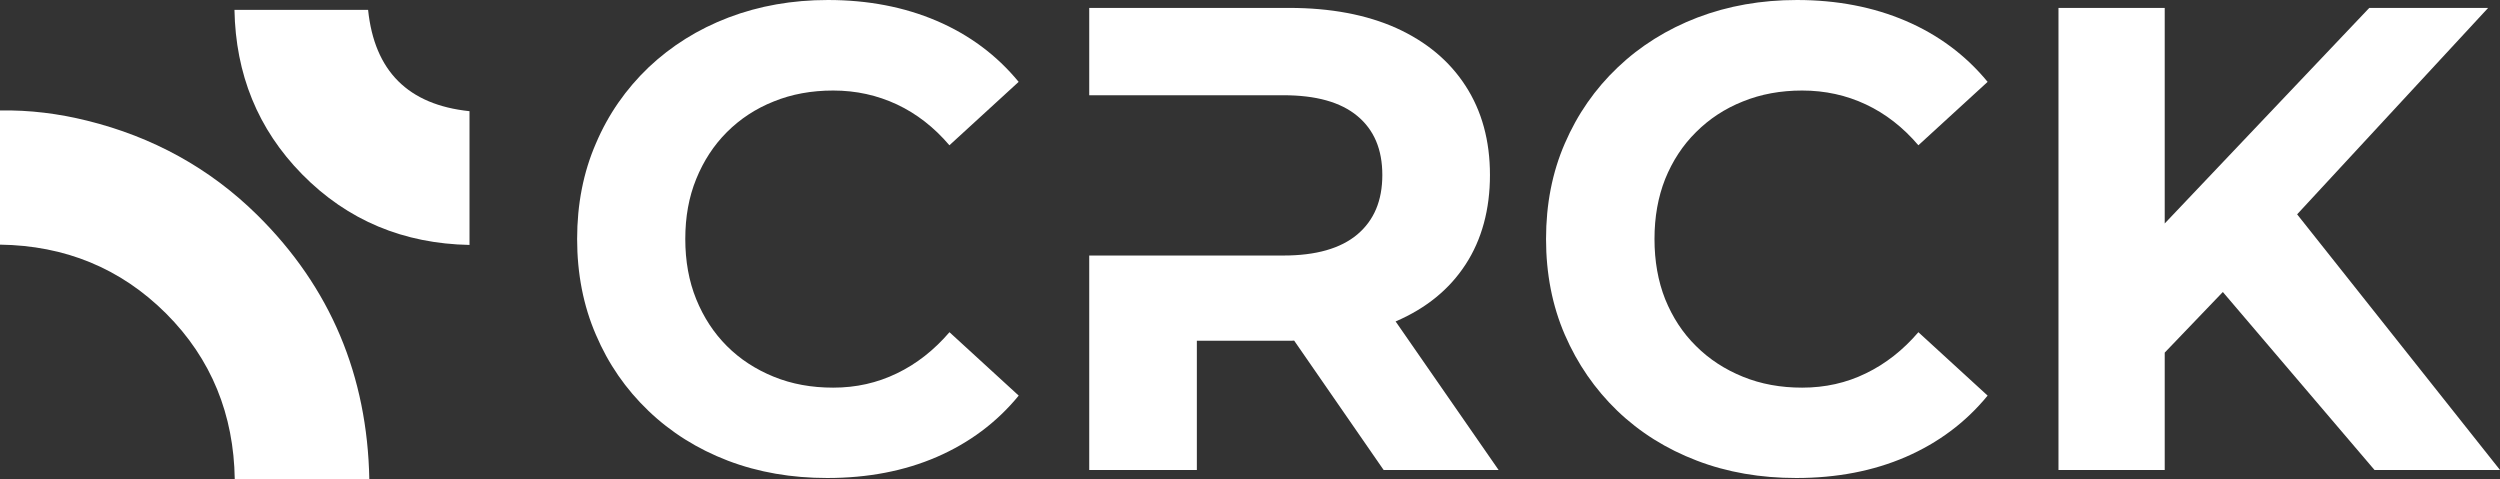
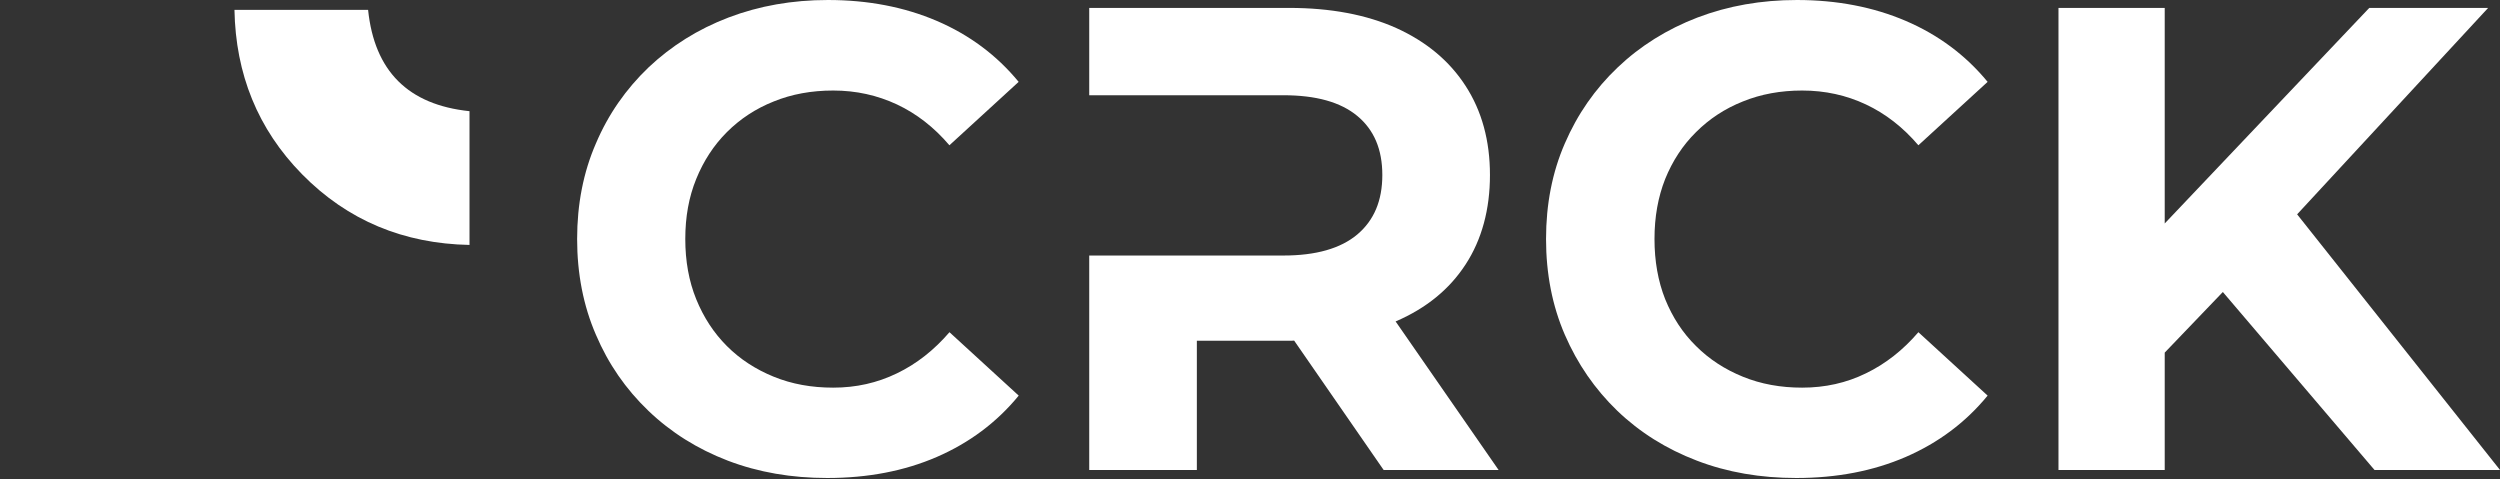
<svg xmlns="http://www.w3.org/2000/svg" viewBox="0 0 429.71 82.38" id="Ebene_2">
  <rect x="0" y="0" width="429.71" height="82.38" fill="#333333" stroke="none" />
  <defs>
    <style>.cls-1{fill:#fff;}</style>
  </defs>
  <g id="Ebene_1-2">
    <path d="m154.17,64.17c-3.4,1.65-7.02,2.46-10.96,2.46-3.72,0-7.11-.61-10.22-1.88-3.1-1.26-5.79-3.01-8.05-5.27s-4.01-4.95-5.27-8.05c-1.26-3.1-1.88-6.56-1.88-10.35s.61-7.21,1.88-10.32c1.26-3.1,3.01-5.79,5.27-8.05s4.95-4.04,8.05-5.27c3.1-1.26,6.5-1.88,10.22-1.88,3.95,0,7.57.81,10.96,2.39,3.36,1.58,6.37,3.91,9.02,7.02l11.9-10.9c-3.78-4.59-8.47-8.08-14.07-10.48-5.59-2.39-11.84-3.59-18.72-3.59-6.11,0-11.8,1-17.08,3.01-5.27,2.01-9.83,4.88-13.74,8.57-3.88,3.72-6.92,8.05-9.05,13.07-2.17,4.98-3.23,10.48-3.23,16.43s1.07,11.48,3.23,16.46c2.13,5.01,5.14,9.35,9.02,13.07,3.85,3.69,8.41,6.56,13.65,8.57,5.27,2.01,10.96,2.98,17.08,2.98,6.99,0,13.26-1.2,18.85-3.62,5.59-2.43,10.28-5.92,14.07-10.54l-11.9-10.9c-2.66,3.09-5.66,5.45-9.03,7.07Z" class="cls-1" />
    <path d="m257.59,80.79h-19.76l-15.39-22.25c-.26.03-.55.03-.84.03h-15.88v22.22h-18.5v-36.87h33.37c5.59,0,9.83-1.2,12.71-3.62,2.88-2.43,4.3-5.82,4.3-10.22s-1.42-7.76-4.3-10.15c-2.88-2.39-7.11-3.56-12.71-3.56h-33.37V1.36h34.38c7.11,0,13.26,1.16,18.4,3.46,5.14,2.33,9.12,5.63,11.9,9.93,2.81,4.33,4.2,9.44,4.2,15.33s-1.39,11.09-4.2,15.39c-2.78,4.27-6.76,7.5-11.9,9.73-.03.03-.1.03-.13.03l17.72,25.56Z" class="cls-1" />
    <path d="m320.72,64.17c-3.36,1.65-7.02,2.46-10.96,2.46-3.69,0-7.08-.61-10.19-1.88-3.1-1.26-5.79-3.01-8.05-5.27-2.3-2.26-4.04-4.95-5.3-8.05-1.23-3.1-1.84-6.56-1.84-10.35s.61-7.21,1.84-10.32c1.26-3.1,3.01-5.79,5.3-8.05,2.26-2.26,4.95-4.04,8.05-5.27,3.1-1.26,6.5-1.88,10.19-1.88,3.95,0,7.6.81,10.96,2.39,3.36,1.58,6.37,3.91,9.02,7.02l11.9-10.9c-3.78-4.59-8.47-8.08-14.07-10.48-5.59-2.39-11.84-3.59-18.72-3.59-6.11,0-11.8,1-17.08,3.01-5.24,2.01-9.83,4.88-13.71,8.57-3.91,3.72-6.92,8.05-9.09,13.07-2.17,4.98-3.23,10.48-3.23,16.43s1.07,11.48,3.23,16.46c2.17,5.01,5.17,9.35,9.02,13.07,3.85,3.69,8.41,6.56,13.68,8.57,5.24,2.01,10.93,2.98,17.08,2.98,6.95,0,13.23-1.2,18.82-3.62,5.59-2.43,10.28-5.92,14.07-10.54l-11.9-10.9c-2.65,3.09-5.66,5.45-9.02,7.07Z" class="cls-1" />
    <path d="m372.05,38.46l.02.02v-.02h-.02Zm0,0l.02.02v-.02h-.02Zm0,0l.02.02v-.02h-.02Z" class="cls-1" />
    <path d="m394.84,36.84L427.67,1.36h-20.43l-35.16,37.05V1.36h-18.26v79.43h18.26v-20.18l9.99-10.42,26.07,30.59h21.57l-34.87-43.94Zm-22.77,1.64l-.02-.02h.02v.02Z" class="cls-1" />
-     <path d="m0,42.05v-23.06c5.11-.1,10.08.54,14.97,1.75,11.21,2.77,21.05,8.12,29.27,16.24,12.61,12.46,18.9,27.62,19.24,45.4h-23.13c-.16-11.06-3.98-20.68-11.82-28.51-7.83-7.8-17.4-11.67-28.53-11.82Z" class="cls-1" />
    <path d="m80.7,42.1c-11.28-.22-20.93-4.17-28.77-12.14-7.65-7.78-11.43-17.27-11.63-28.26h22.97c1.09,10.51,6.87,16.31,17.43,17.41v22.99Z" class="cls-1" />
  </g>
</svg>